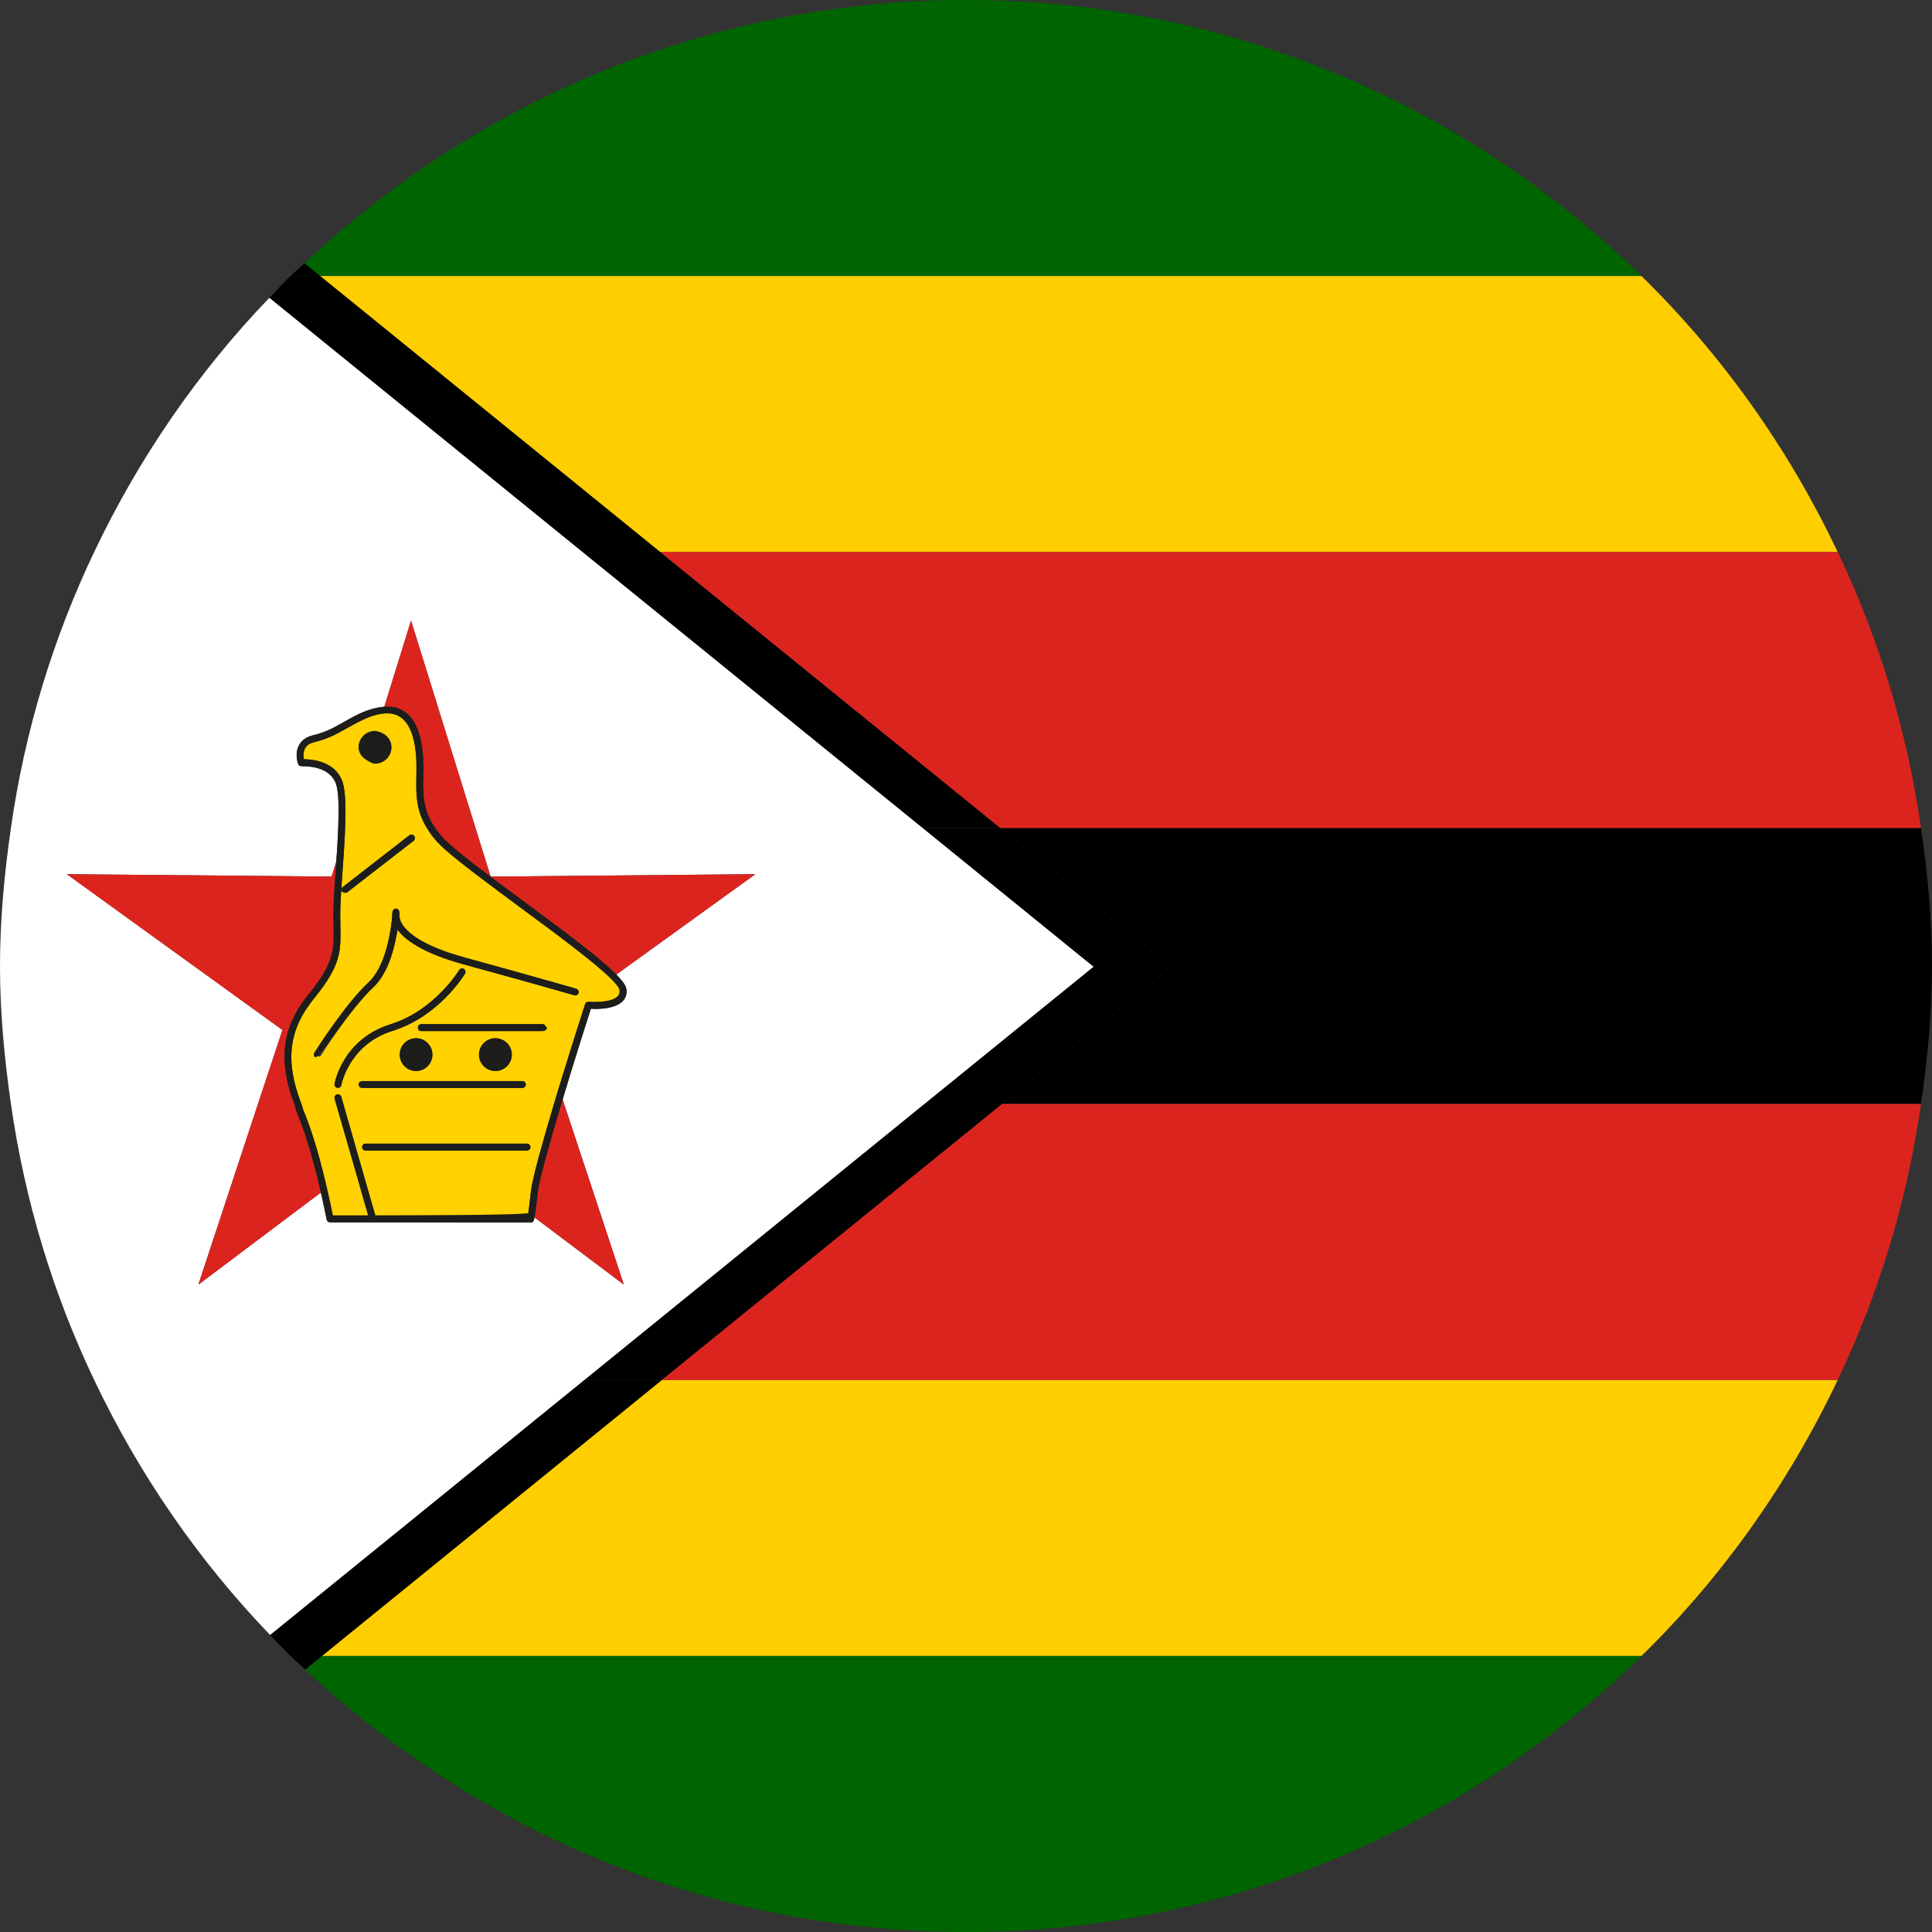
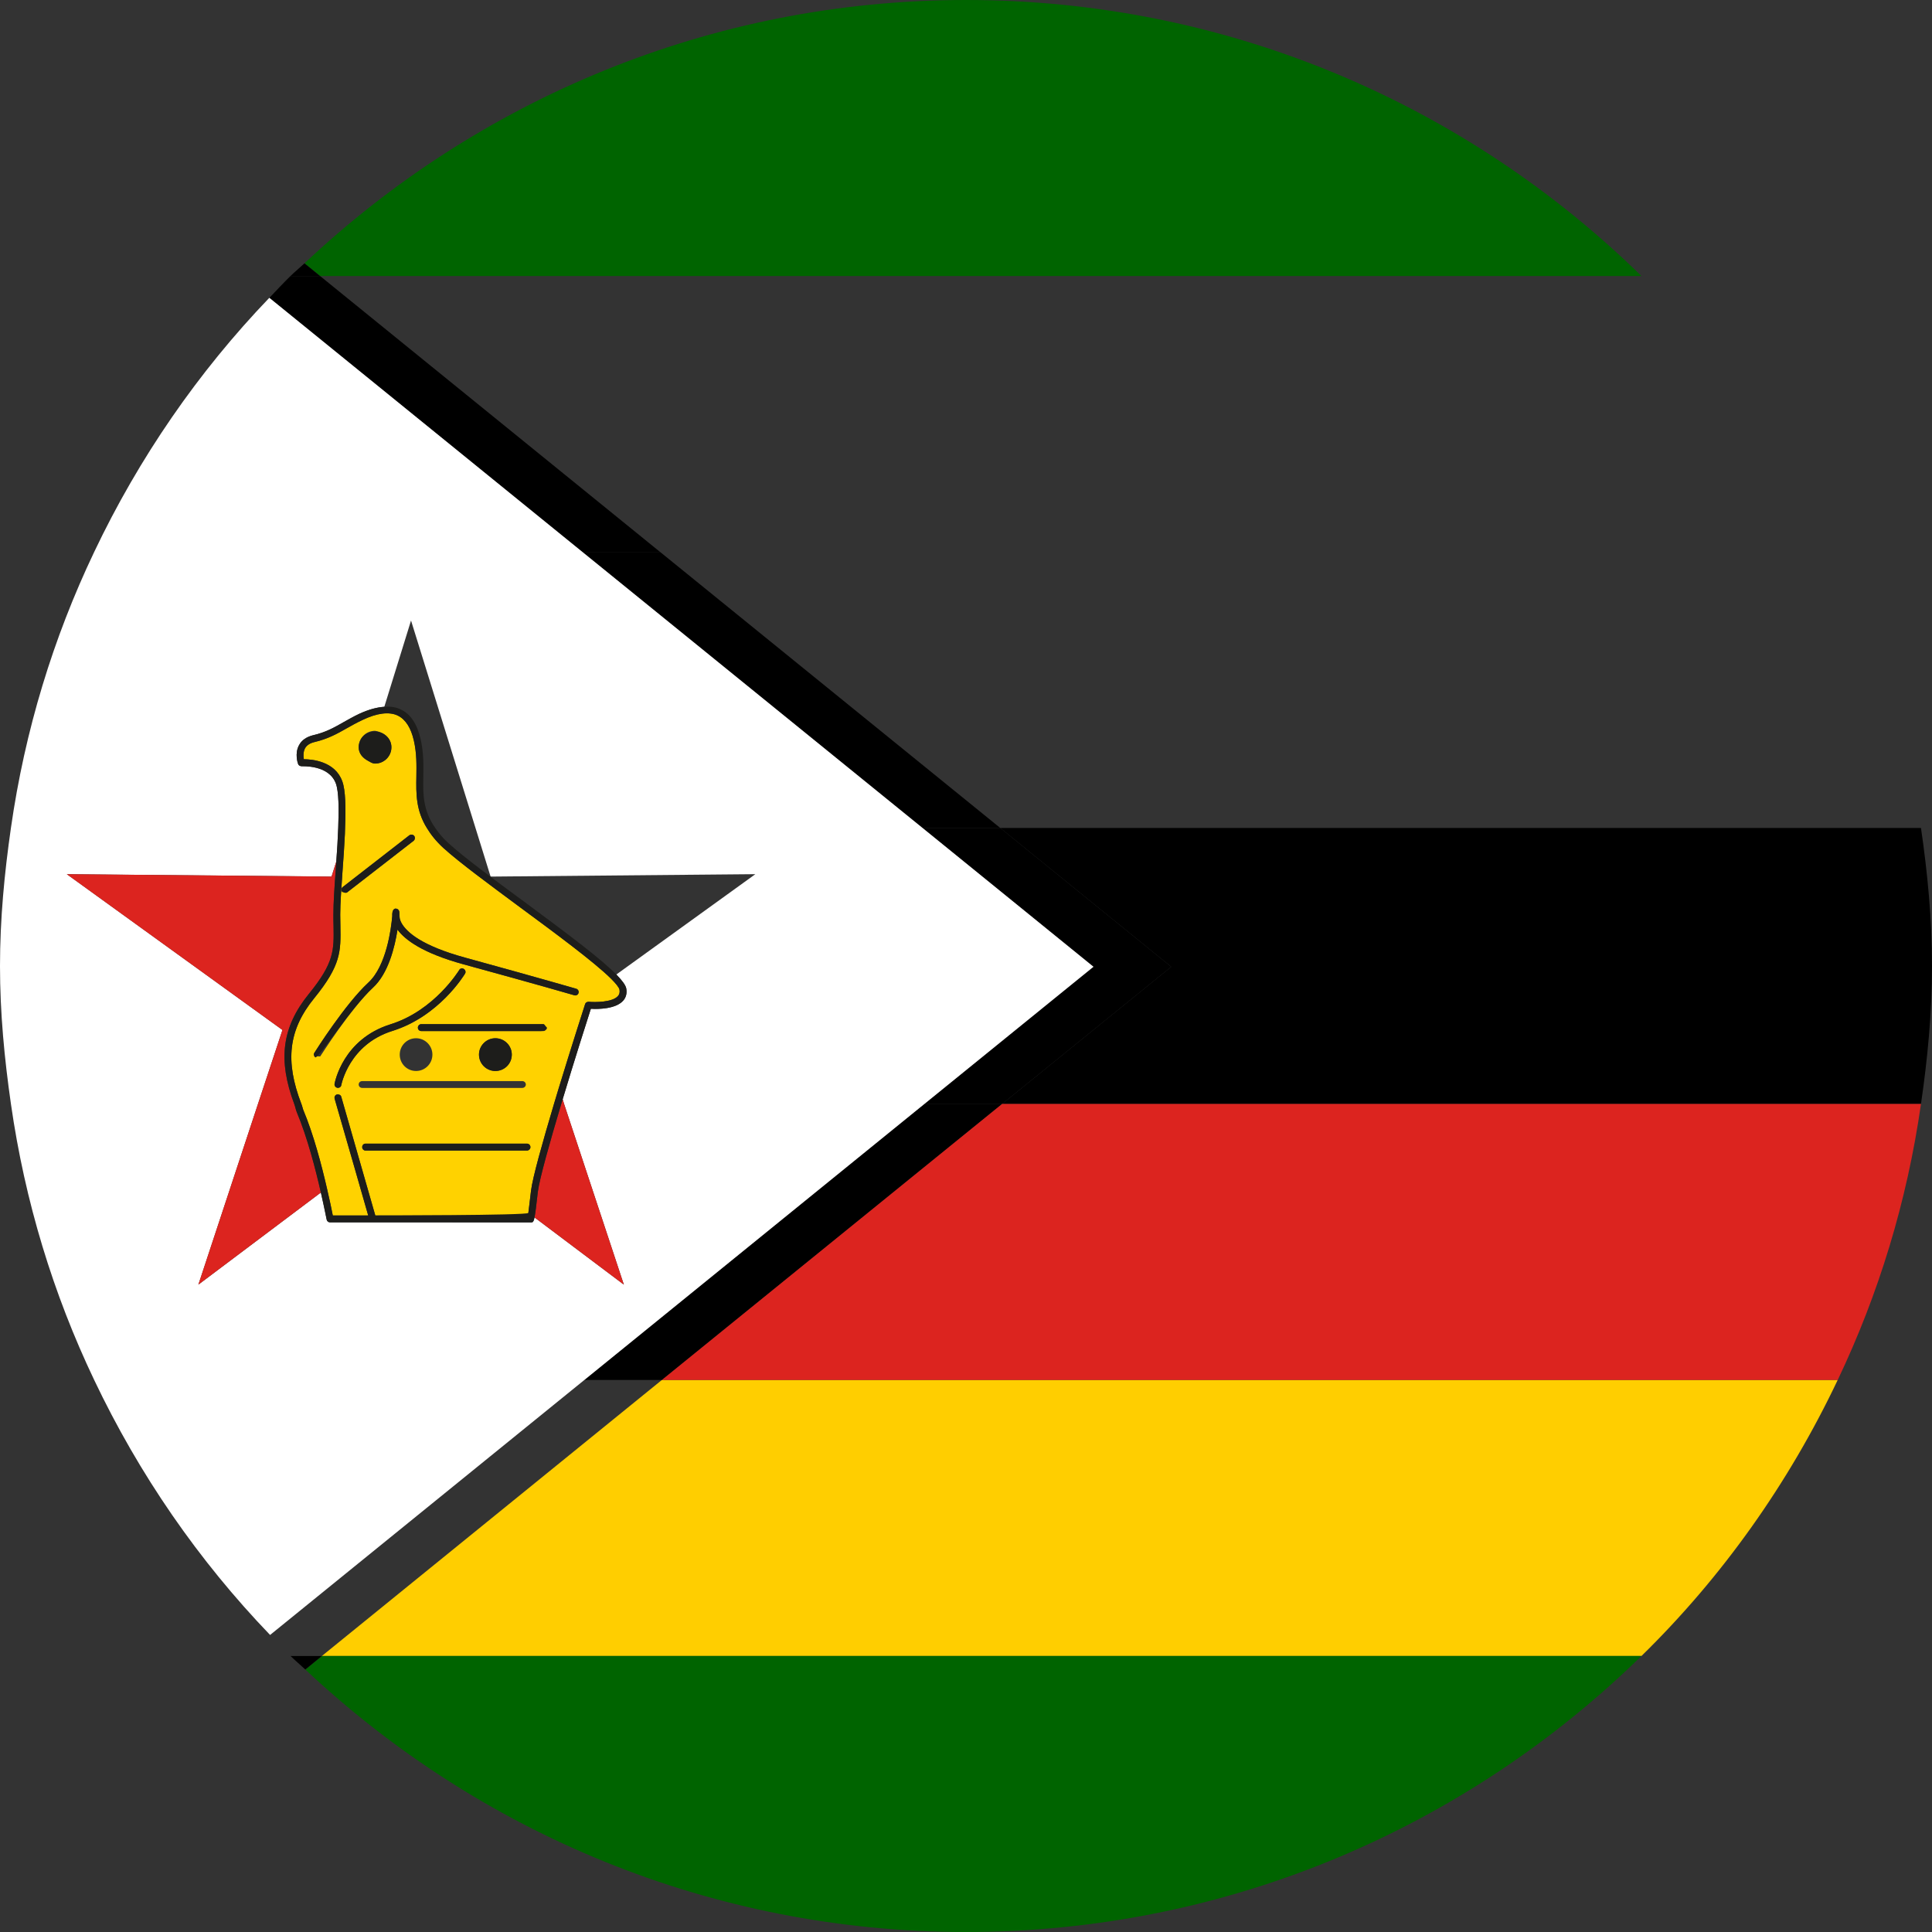
<svg xmlns="http://www.w3.org/2000/svg" width="64" height="64" viewBox="0 0 64 64" fill="none">
  <rect x="0" y="0" width="64" height="64" fill="#333333" stroke="none" />
  <path d="M10.604 9.144H54.375C48.605 3.494 40.715 -0 32.002 -0C23.509 -0 15.812 3.331 10.086 8.723L10.604 9.144Z" fill="#006400" />
-   <path d="M21.869 18.287H60.877C59.251 14.864 57.055 11.765 54.375 9.144H10.604L21.869 18.287Z" fill="#FFCE00" />
  <path d="M38.798 32.026L33.197 36.57H63.635C63.853 35.074 64 33.556 64 32.001C64 30.441 63.853 28.923 63.635 27.427H33.134L38.798 32.026Z" fill="black" />
  <path d="M10.662 54.857H54.375C57.055 52.235 59.251 49.137 60.877 45.712H21.927L10.662 54.857Z" fill="#FFCE00" />
  <path d="M10.662 54.856L10.114 55.305C15.839 60.681 23.526 64 32 64C40.712 64 48.603 60.504 54.375 54.856H10.662Z" fill="#006400" />
  <path d="M10.087 8.723C9.932 8.867 9.774 8.997 9.622 9.144H10.604L10.087 8.723Z" fill="black" />
  <path d="M21.869 18.287L10.604 9.144H9.622C9.381 9.379 9.155 9.625 8.922 9.868L19.294 18.287H21.869Z" fill="black" />
  <path d="M30.559 27.427H33.134L21.869 18.286H19.294L30.559 27.427Z" fill="black" />
  <path d="M36.223 32.026L30.623 36.57H33.197L38.798 32.026L33.134 27.427H30.559L36.223 32.026Z" fill="black" />
  <path d="M19.358 45.713H21.927L33.198 36.569H30.623L19.358 45.713Z" fill="black" />
-   <path d="M19.358 45.712L8.947 54.16C9.171 54.392 9.392 54.63 9.625 54.857H10.662L21.927 45.712H19.358Z" fill="black" />
  <path d="M10.114 55.305L10.662 54.857H9.625C9.783 55.011 9.951 55.153 10.114 55.305Z" fill="black" />
  <path d="M20.666 42.555L17.706 40.328C17.673 40.477 17.648 40.495 17.61 40.495C17.574 40.491 12.349 40.491 12.349 40.491H10.93C10.875 40.491 10.828 40.45 10.82 40.395C10.817 40.39 10.748 40.021 10.629 39.504L6.572 42.555L8.546 36.569L9.357 34.119L2.213 28.958L10.983 29.038L11.14 28.54C11.168 28.169 11.19 27.791 11.204 27.426C11.229 26.793 11.223 26.223 11.127 25.957C10.894 25.324 10.009 25.387 9.987 25.382C9.935 25.377 9.888 25.354 9.874 25.304C9.868 25.294 9.752 24.962 9.907 24.682C9.993 24.519 10.153 24.411 10.369 24.356C10.784 24.262 11.074 24.098 11.378 23.924C11.542 23.833 11.713 23.733 11.907 23.643C12.222 23.499 12.487 23.43 12.731 23.413L13.616 20.556L15.751 27.426L16.252 29.038L25.022 28.958L20.417 32.282C20.605 32.476 20.727 32.634 20.746 32.747C20.774 32.905 20.738 33.046 20.638 33.154C20.389 33.424 19.82 33.433 19.573 33.417C19.463 33.759 19.04 35.078 18.639 36.415L18.686 36.569L20.666 42.555ZM30.559 27.426L19.294 18.285L8.922 9.865C6.56 12.325 4.602 15.168 3.12 18.285C1.764 21.128 0.824 24.196 0.362 27.426C0.147 28.922 0 30.44 0 32.001C0 33.555 0.147 35.073 0.362 36.569C0.824 39.8 1.764 42.87 3.12 45.713C4.608 48.843 6.574 51.693 8.947 54.16L19.358 45.713L30.623 36.569L36.223 32.025L30.559 27.426Z" fill="white" />
-   <path d="M63.635 27.427C63.173 24.197 62.233 21.13 60.878 18.286H21.869L33.134 27.427H63.635Z" fill="#DC241F" />
+   <path d="M63.635 27.427H21.869L33.134 27.427H63.635Z" fill="#DC241F" />
  <path d="M21.927 45.713H60.877C62.232 42.87 63.173 39.8 63.635 36.569H33.197L21.927 45.713Z" fill="#DC241F" />
  <path d="M2.212 28.959L9.356 34.12L8.546 36.57L6.571 42.555L10.629 39.504C10.46 38.756 10.183 37.682 9.832 36.844C9.793 36.747 9.782 36.664 9.746 36.57C9.204 35.115 9.332 34.034 10.23 32.925C11.071 31.893 11.063 31.483 11.049 30.678C11.044 30.56 11.044 30.43 11.044 30.295C11.044 29.921 11.079 29.387 11.121 28.82C11.127 28.732 11.132 28.636 11.14 28.541L10.983 29.039L2.212 28.959Z" fill="#DC241F" />
-   <path d="M25.022 28.959L16.252 29.039L15.751 27.427L13.616 20.557L12.731 23.413C12.933 23.399 13.124 23.422 13.281 23.505C13.602 23.654 13.818 23.986 13.934 24.484C14.036 24.934 14.028 25.342 14.023 25.729C14.009 26.321 14.014 26.851 14.418 27.427C14.531 27.59 14.659 27.755 14.85 27.925C15.37 28.4 16.349 29.122 17.386 29.886C18.874 30.987 19.922 31.774 20.417 32.283L25.022 28.959Z" fill="#DC241F" />
  <path d="M18.639 36.415C18.622 36.467 18.605 36.52 18.592 36.57C18.218 37.82 17.87 39.054 17.817 39.477C17.765 39.949 17.734 40.196 17.706 40.328L20.666 42.555L18.686 36.57L18.639 36.415Z" fill="#DC241F" />
  <path d="M13.956 34.155C13.892 34.155 13.842 34.105 13.842 34.042C13.842 33.981 13.892 33.926 13.956 33.926H18.005C18.118 34.105 18.069 34.155 18.005 34.155C17.889 34.155 13.956 34.155 13.956 34.155ZM13.782 35.478C13.483 35.478 13.242 35.237 13.242 34.935C13.242 34.637 13.483 34.393 13.782 34.393C14.08 34.393 14.324 34.637 14.324 34.935C14.324 35.237 14.08 35.478 13.782 35.478ZM15.867 34.935C15.867 34.637 16.11 34.393 16.409 34.393C16.711 34.393 16.954 34.637 16.954 34.935C16.954 35.237 16.711 35.478 16.409 35.478C16.11 35.478 15.867 35.237 15.867 34.935ZM17.302 35.813C17.366 35.813 17.419 35.862 17.419 35.926C17.419 35.986 17.366 36.039 17.302 36.039H11.998C11.931 36.039 11.882 35.986 11.882 35.926C11.882 35.862 11.931 35.813 11.998 35.813H17.302ZM11.306 35.945C11.298 36.001 11.248 36.039 11.196 36.039C11.113 36.025 11.074 35.967 11.082 35.907C11.093 35.845 11.362 34.424 12.933 33.932C14.396 33.476 15.201 32.148 15.209 32.139C15.236 32.079 15.311 32.061 15.361 32.095C15.419 32.13 15.438 32.2 15.405 32.253C15.369 32.311 14.545 33.666 13.002 34.15C11.558 34.6 11.309 35.931 11.306 35.945ZM12.202 32.549C12.8 31.998 12.957 30.762 12.993 30.35C12.988 30.253 13.007 30.189 13.01 30.182C13.029 30.123 13.082 30.081 13.14 30.104C13.193 30.114 13.237 30.164 13.234 30.219C13.231 30.411 13.251 30.485 13.3 30.577C13.472 30.884 13.978 31.332 15.414 31.724C17.952 32.421 19.075 32.751 19.087 32.753C19.147 32.77 19.183 32.836 19.164 32.894C19.147 32.955 19.084 32.988 19.023 32.969C19.012 32.966 17.889 32.637 15.35 31.943C13.997 31.572 13.414 31.132 13.168 30.795C13.079 31.373 12.863 32.249 12.354 32.717C11.616 33.403 10.618 34.983 10.607 34.996C10.394 34.999 10.38 34.927 10.413 34.877C10.457 34.806 11.439 33.254 12.202 32.549ZM11.353 29.384L13.56 27.67C13.61 27.634 13.679 27.642 13.721 27.689C13.757 27.742 13.748 27.813 13.701 27.852L11.494 29.565C11.295 29.495 11.303 29.423 11.353 29.384ZM12.424 24.209C12.747 24.265 12.966 24.475 12.966 24.755C12.966 25.053 12.722 25.294 12.424 25.294C12.33 25.294 12.255 25.236 12.178 25.195C12.011 25.103 11.882 24.957 11.882 24.755C11.882 24.453 12.122 24.209 12.424 24.209ZM17.455 38.114H12.111C12.047 38.114 11.998 38.061 11.998 38C11.998 37.933 12.047 37.884 12.111 37.884H12.789H14.448H17.455C17.518 37.884 17.571 37.933 17.571 38C17.571 38.061 17.518 38.114 17.455 38.114ZM20.237 32.416C19.673 31.859 18.359 30.889 17.253 30.074C16.207 29.299 15.223 28.574 14.694 28.096C14.443 27.866 14.271 27.645 14.139 27.427C13.779 26.845 13.782 26.296 13.793 25.725C13.798 25.349 13.806 24.959 13.71 24.534C13.613 24.108 13.433 23.831 13.181 23.707C13.038 23.635 12.861 23.615 12.662 23.64C12.468 23.665 12.249 23.734 12.006 23.851C11.815 23.941 11.649 24.033 11.489 24.124C11.171 24.306 10.867 24.475 10.421 24.581C10.269 24.616 10.161 24.686 10.103 24.79C10.04 24.913 10.048 25.065 10.065 25.15C10.338 25.152 11.096 25.216 11.337 25.877C11.45 26.177 11.456 26.765 11.431 27.427C11.428 27.496 11.425 27.559 11.425 27.631C11.406 28.026 11.378 28.439 11.348 28.837C11.309 29.398 11.27 29.93 11.27 30.295C11.27 30.43 11.273 30.558 11.276 30.673C11.29 31.512 11.301 31.971 10.407 33.068C9.55 34.122 9.439 35.157 9.984 36.57C10.012 36.637 10.018 36.689 10.042 36.758C10.388 37.579 10.654 38.6 10.828 39.355C10.922 39.761 10.996 40.11 11.024 40.263H12.197L11.741 38.672L11.135 36.57L11.085 36.396C11.069 36.332 11.102 36.272 11.162 36.255C11.223 36.244 11.287 36.272 11.304 36.329L11.373 36.57L11.934 38.526L12.432 40.263H17.491C17.518 40.055 17.543 39.859 17.59 39.449C17.64 39.015 17.983 37.806 18.351 36.57C18.406 36.393 18.456 36.215 18.511 36.039C18.934 34.653 19.349 33.368 19.382 33.262C19.396 33.215 19.443 33.185 19.493 33.185C19.712 33.204 20.281 33.204 20.466 32.999C20.519 32.944 20.536 32.875 20.522 32.786C20.508 32.709 20.397 32.576 20.237 32.416Z" fill="#FFD200" />
  <path d="M19.383 33.262C19.349 33.368 18.934 34.654 18.511 36.039C18.456 36.216 18.406 36.393 18.351 36.57C17.983 37.806 17.64 39.015 17.59 39.449C17.543 39.859 17.518 40.055 17.502 40.18C17.491 40.263 12.432 40.263 12.432 40.263L11.934 38.526L11.373 36.57L11.304 36.329C11.287 36.272 11.223 36.244 11.163 36.255C11.102 36.272 11.069 36.332 11.085 36.396L11.135 36.57L11.741 38.672L12.197 40.263H11.024C10.997 40.11 10.922 39.761 10.828 39.355C10.654 38.6 10.388 37.579 10.043 36.758C10.018 36.689 10.012 36.637 9.984 36.57C9.44 35.157 9.55 34.122 10.408 33.069C11.301 31.971 11.29 31.512 11.276 30.673C11.273 30.558 11.271 30.43 11.271 30.295C11.271 29.93 11.309 29.399 11.348 28.837C11.378 28.439 11.406 28.026 11.425 27.631C11.425 27.56 11.428 27.496 11.431 27.427C11.456 26.766 11.45 26.177 11.337 25.878C11.096 25.216 10.338 25.153 10.065 25.15C10.048 25.065 10.04 24.913 10.103 24.791C10.161 24.686 10.269 24.617 10.421 24.581C10.867 24.475 11.171 24.306 11.489 24.124C11.649 24.033 11.815 23.941 12.006 23.851C12.25 23.734 12.468 23.665 12.662 23.64C12.861 23.615 13.038 23.635 13.182 23.707C13.433 23.831 13.613 24.108 13.71 24.534C13.807 24.959 13.798 25.349 13.793 25.725C13.782 26.296 13.779 26.846 14.139 27.427C14.271 27.645 14.443 27.866 14.694 28.096C15.223 28.574 16.207 29.299 17.253 30.074C18.359 30.889 19.673 31.86 20.237 32.416C20.398 32.576 20.508 32.709 20.522 32.787C20.536 32.875 20.519 32.944 20.467 32.999C20.281 33.205 19.712 33.205 19.502 33.185C19.443 33.185 19.396 33.215 19.383 33.262ZM20.417 32.283C19.922 31.774 18.874 30.987 17.386 29.886C16.348 29.122 15.369 28.4 14.849 27.925C14.659 27.755 14.531 27.59 14.418 27.427C14.014 26.851 14.009 26.32 14.023 25.728C14.028 25.342 14.036 24.934 13.934 24.484C13.818 23.986 13.602 23.654 13.281 23.505C13.124 23.422 12.933 23.399 12.731 23.413C12.487 23.43 12.222 23.5 11.907 23.643C11.713 23.734 11.542 23.833 11.378 23.925C11.074 24.099 10.784 24.262 10.369 24.356C10.153 24.411 9.993 24.52 9.907 24.683C9.752 24.962 9.868 25.294 9.874 25.305C9.888 25.355 9.935 25.377 9.987 25.383C10.009 25.388 10.894 25.324 11.127 25.957C11.223 26.223 11.229 26.794 11.204 27.427C11.19 27.792 11.168 28.17 11.14 28.541C11.132 28.636 11.127 28.732 11.121 28.82C11.08 29.387 11.044 29.921 11.044 30.295C11.044 30.43 11.044 30.56 11.049 30.679C11.063 31.484 11.071 31.893 10.231 32.925C9.332 34.034 9.205 35.116 9.747 36.57C9.783 36.664 9.794 36.747 9.832 36.844C10.184 37.682 10.46 38.756 10.629 39.504C10.748 40.022 10.817 40.39 10.82 40.396C10.828 40.451 10.875 40.492 10.93 40.492H12.349H17.574C17.648 40.495 17.673 40.478 17.698 40.376C17.734 40.196 17.765 39.949 17.817 39.477C17.87 39.054 18.218 37.82 18.592 36.57C18.605 36.52 18.622 36.467 18.639 36.416C19.04 35.079 19.463 33.76 19.573 33.417C19.82 33.434 20.389 33.425 20.638 33.155C20.738 33.047 20.774 32.905 20.746 32.748C20.727 32.634 20.605 32.476 20.417 32.283Z" fill="#1D1D1B" />
  <path d="M11.494 29.565L13.701 27.853C13.748 27.814 13.757 27.742 13.721 27.69C13.679 27.642 13.61 27.635 13.56 27.67L11.353 29.385C11.303 29.424 11.295 29.496 11.331 29.546C11.447 29.59 11.472 29.581 11.494 29.565Z" fill="#1D1D1B" />
  <path d="M15.414 31.725C13.978 31.332 13.472 30.884 13.301 30.577C13.251 30.485 13.232 30.411 13.226 30.353C13.237 30.165 13.193 30.115 13.14 30.104C13.082 30.081 13.03 30.124 13.01 30.182C13.008 30.189 12.988 30.253 12.994 30.35C12.958 30.762 12.8 31.998 12.203 32.549C11.439 33.255 10.457 34.806 10.413 34.877C10.38 34.927 10.394 34.999 10.452 35.029C10.618 34.983 11.616 33.404 12.355 32.718C12.864 32.25 13.079 31.373 13.168 30.795C13.414 31.133 13.998 31.572 15.35 31.943C17.889 32.637 19.012 32.966 19.023 32.969C19.084 32.989 19.148 32.955 19.164 32.895C19.183 32.836 19.148 32.77 19.087 32.753C19.076 32.751 17.953 32.421 15.414 31.725Z" fill="#1D1D1B" />
  <path d="M18.005 33.926H13.956C13.893 33.926 13.843 33.981 13.843 34.042C13.843 34.106 13.893 34.156 13.956 34.156H17.889C18.069 34.156 18.119 34.106 18.119 34.042C18.044 33.965 18.038 33.926 18.005 33.926Z" fill="#1D1D1B" />
  <path d="M13.002 34.15C14.545 33.666 15.369 32.311 15.405 32.253C15.438 32.2 15.419 32.131 15.361 32.095C15.311 32.062 15.236 32.079 15.209 32.139C15.2 32.148 14.396 33.476 12.933 33.932C11.362 34.424 11.093 35.845 11.082 35.907C11.074 35.967 11.113 36.025 11.176 36.036C11.248 36.039 11.298 36.001 11.306 35.946C11.309 35.932 11.558 34.6 13.002 34.15Z" fill="#1D1D1B" />
-   <path d="M17.303 36.04C17.366 36.04 17.419 35.987 17.419 35.926C17.419 35.862 17.366 35.813 17.303 35.813H11.998C11.932 35.813 11.882 35.862 11.882 35.926C11.882 35.987 11.932 36.04 11.998 36.04H17.303Z" fill="#1D1D1B" />
  <path d="M16.954 34.935C16.954 34.637 16.711 34.393 16.409 34.393C16.111 34.393 15.867 34.637 15.867 34.935C15.867 35.237 16.111 35.478 16.409 35.478C16.711 35.478 16.954 35.237 16.954 34.935Z" fill="#1D1D1B" />
  <path d="M12.178 25.195C12.255 25.236 12.33 25.295 12.424 25.295C12.723 25.295 12.966 25.054 12.966 24.755C12.966 24.476 12.748 24.266 12.476 24.233C12.122 24.21 11.882 24.454 11.882 24.755C11.882 24.957 12.012 25.103 12.178 25.195Z" fill="#1D1D1B" />
-   <path d="M13.782 35.478C14.081 35.478 14.324 35.237 14.324 34.935C14.324 34.637 14.081 34.393 13.782 34.393C13.483 34.393 13.243 34.637 13.243 34.935C13.243 35.237 13.483 35.478 13.782 35.478Z" fill="#1D1D1B" />
  <path d="M14.448 37.884H12.111C12.047 37.884 11.998 37.933 11.998 38C11.998 38.061 12.047 38.114 12.111 38.114H12.482H14.755H17.454C17.518 38.114 17.571 38.061 17.571 38C17.571 37.933 17.518 37.884 17.454 37.884H14.448Z" fill="#1D1D1B" />
</svg>